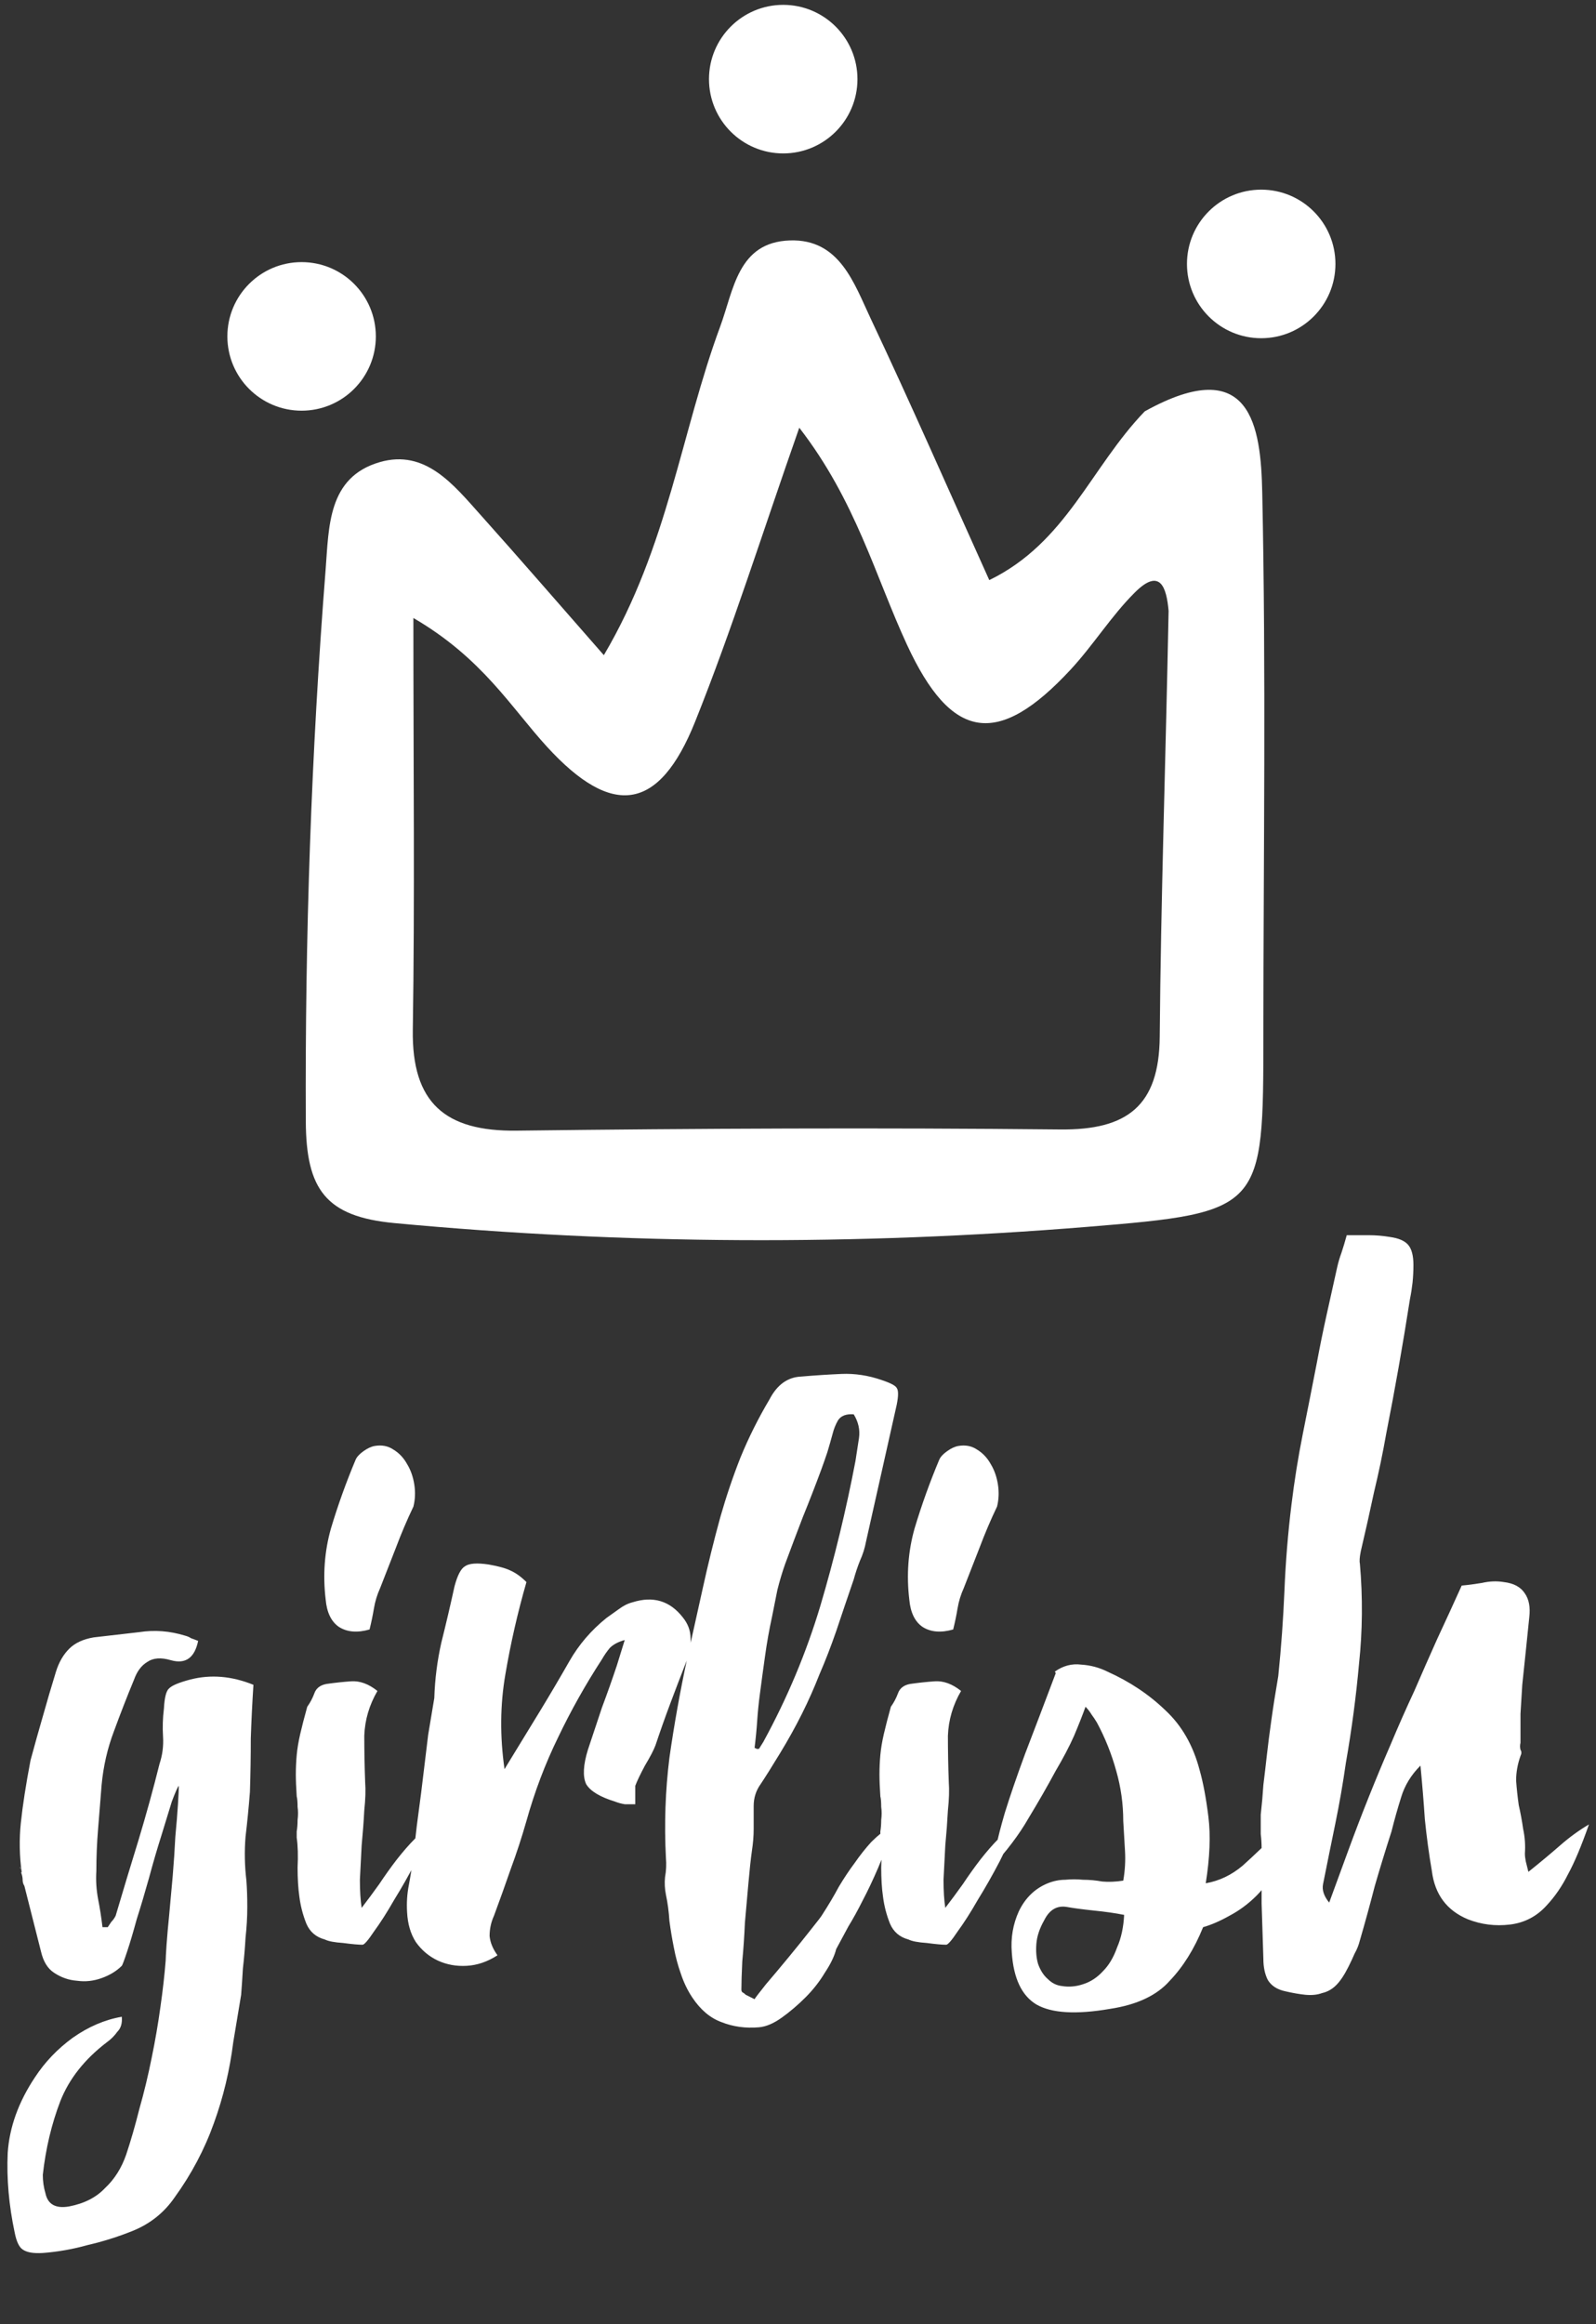
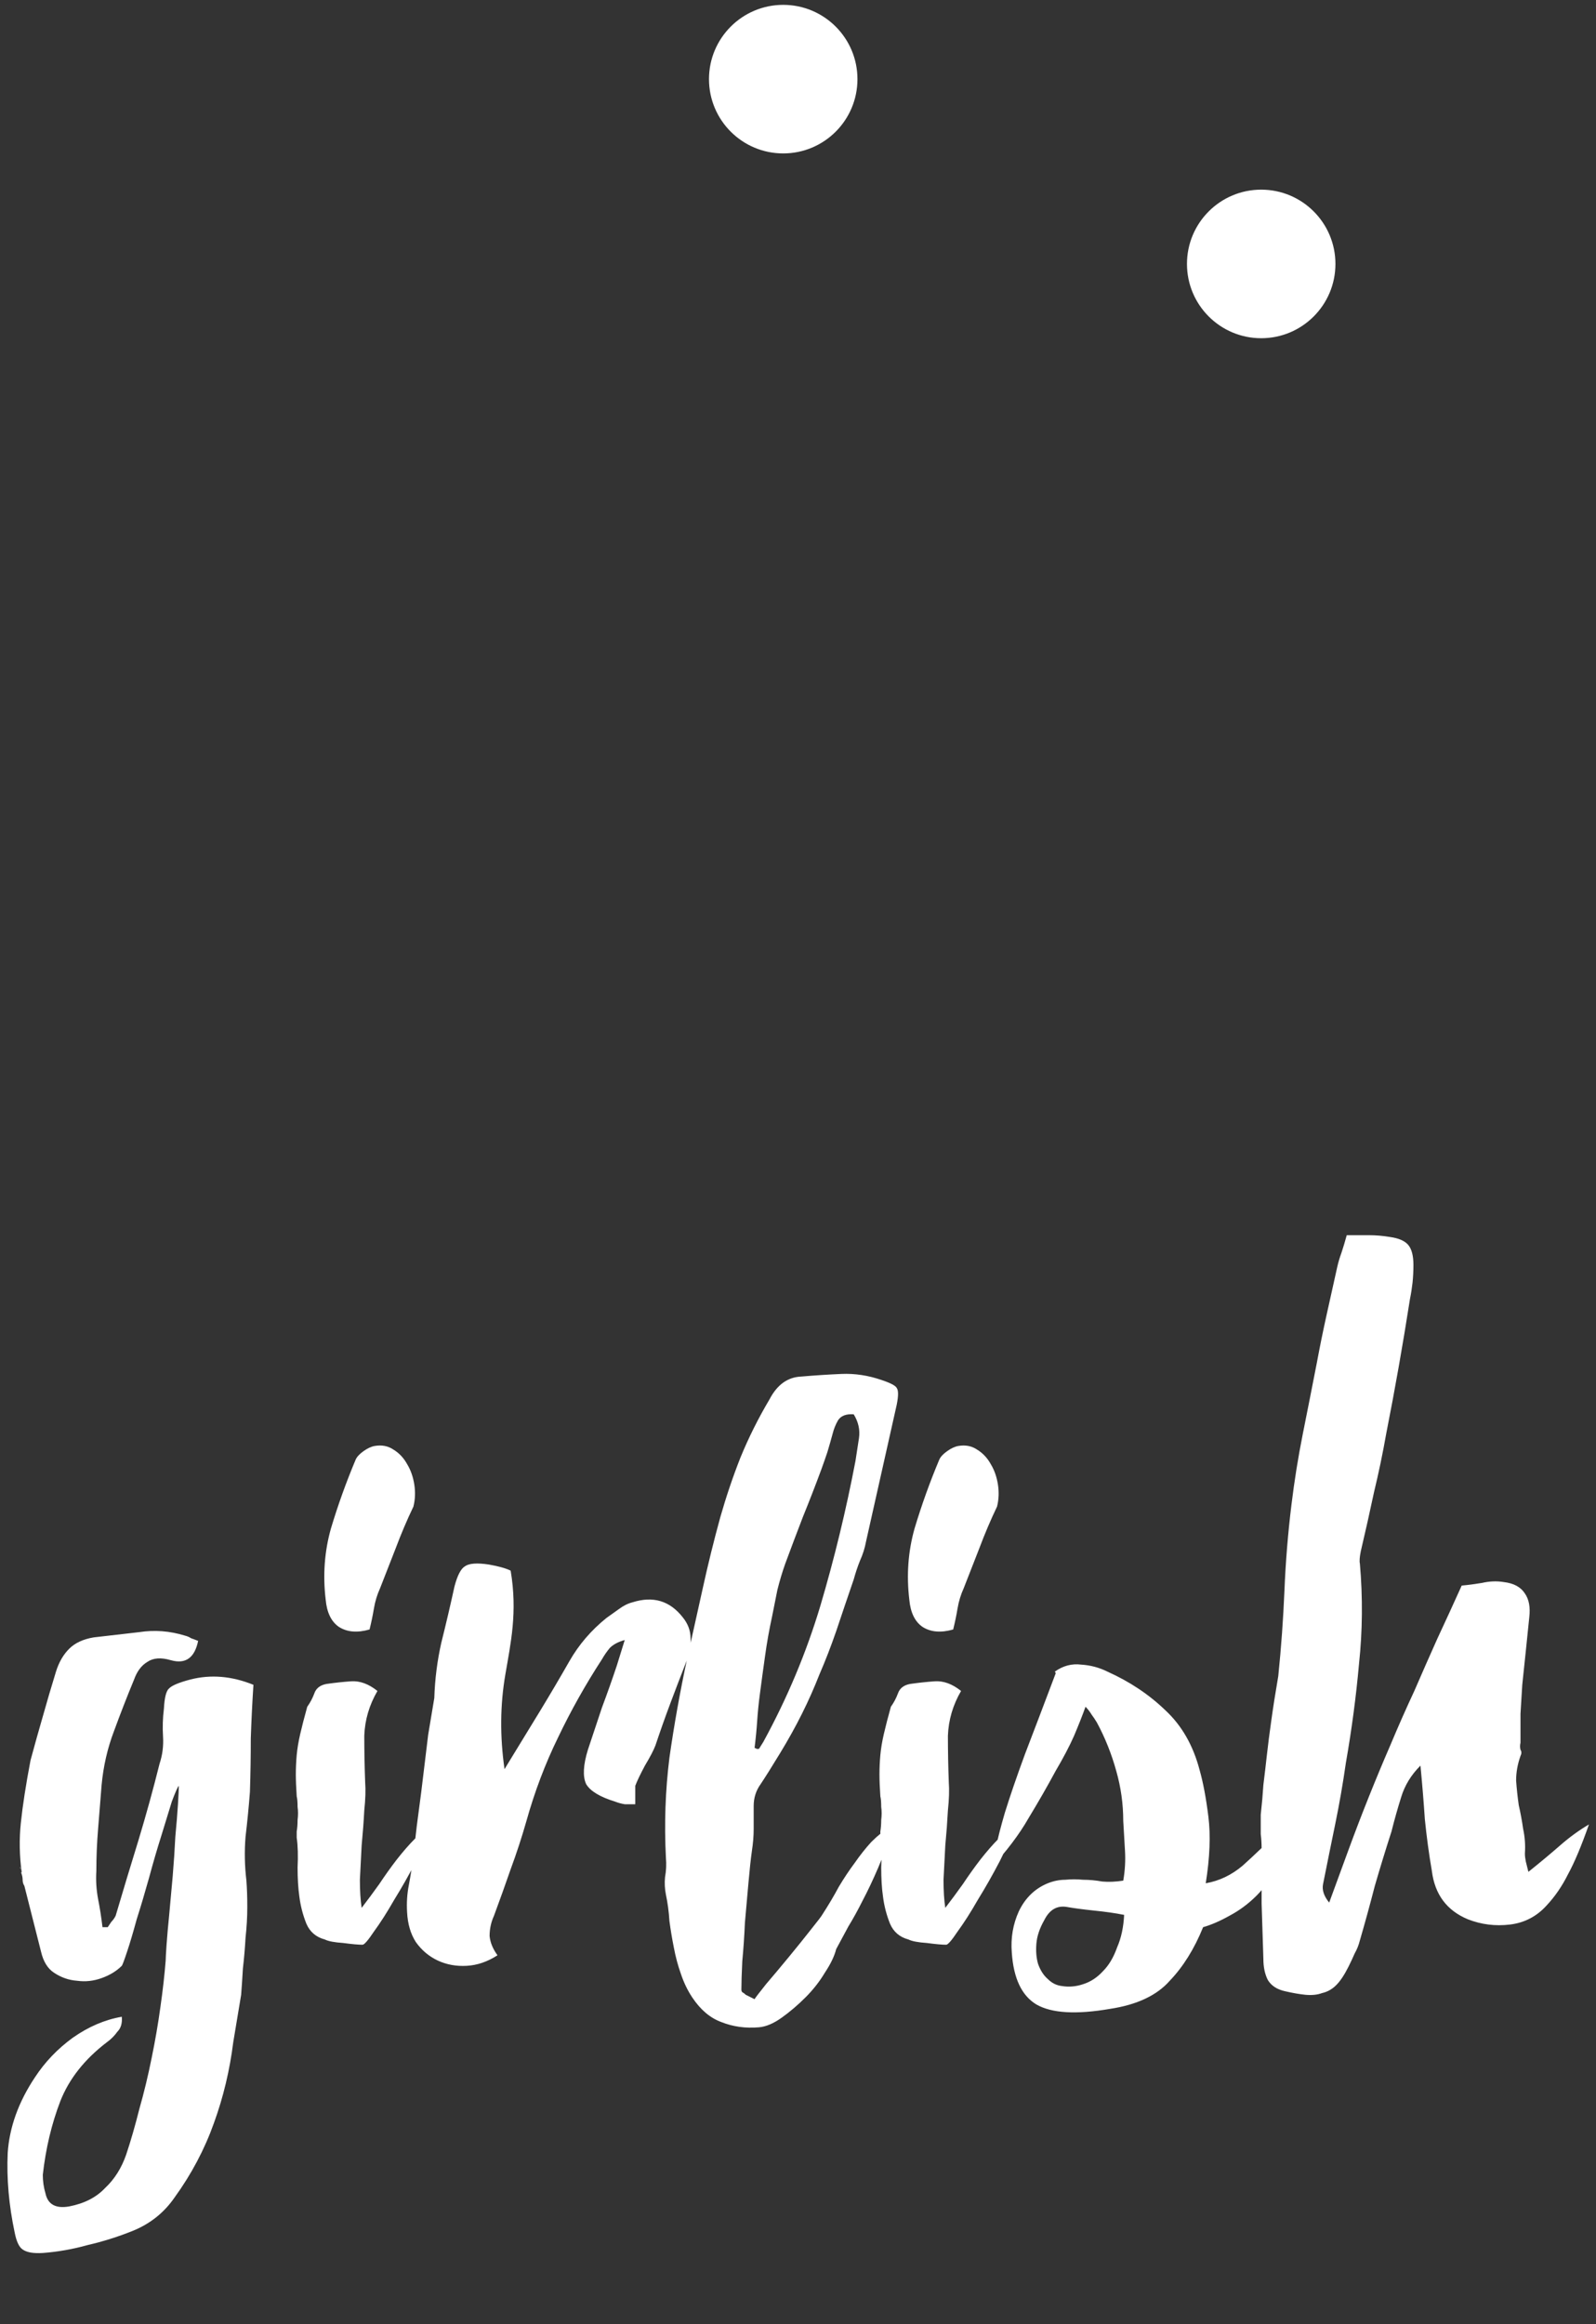
<svg xmlns="http://www.w3.org/2000/svg" width="123" height="179" viewBox="0 0 123 179" fill="none">
  <rect x="0" y="0" width="123" height="179" fill="#333333" stroke="none" />
-   <path d="M19.531 129.761C19.441 131.158 19.373 132.534 19.328 133.886C19.328 135.239 19.306 136.614 19.261 138.012C19.171 139.184 19.058 140.334 18.923 141.461C18.832 142.589 18.855 143.716 18.99 144.843C19.035 145.429 19.058 146.106 19.058 146.872C19.058 147.639 19.013 148.428 18.923 149.239C18.878 150.051 18.81 150.84 18.72 151.606C18.675 152.373 18.63 153.049 18.584 153.635L17.976 157.288C17.705 159.452 17.209 161.526 16.488 163.51C15.766 165.539 14.752 167.455 13.444 169.259C12.633 170.431 11.551 171.288 10.198 171.829C9.071 172.28 7.921 172.641 6.749 172.911C5.621 173.227 4.472 173.43 3.299 173.52C2.578 173.565 2.059 173.475 1.744 173.249C1.473 173.069 1.27 172.641 1.135 171.964C0.684 169.845 0.504 167.793 0.594 165.809C0.729 163.826 1.428 161.887 2.691 159.993C3.457 158.821 4.426 157.806 5.599 156.949C6.816 156.093 8.079 155.552 9.386 155.326C9.431 155.822 9.319 156.205 9.048 156.476C8.823 156.792 8.552 157.062 8.237 157.288C6.523 158.595 5.328 160.106 4.652 161.819C3.976 163.578 3.525 165.471 3.299 167.5C3.299 167.996 3.367 168.47 3.502 168.921C3.683 169.777 4.291 170.116 5.328 169.935C6.501 169.71 7.425 169.236 8.101 168.515C8.823 167.839 9.364 166.982 9.724 165.945C10.085 164.863 10.423 163.69 10.739 162.428C11.1 161.165 11.415 159.858 11.686 158.505C11.956 157.197 12.182 155.89 12.362 154.582C12.543 153.32 12.678 152.125 12.768 150.998C12.768 150.862 12.79 150.457 12.836 149.78C12.881 149.149 12.948 148.383 13.039 147.481C13.129 146.534 13.219 145.542 13.309 144.505C13.399 143.423 13.467 142.408 13.512 141.461C13.602 140.514 13.67 139.68 13.715 138.959C13.76 138.237 13.783 137.764 13.783 137.539C13.692 137.629 13.512 138.035 13.241 138.756C13.016 139.477 12.745 140.357 12.43 141.394C12.114 142.386 11.799 143.468 11.483 144.64C11.167 145.767 10.852 146.827 10.536 147.819C10.265 148.811 10.018 149.645 9.792 150.321C9.567 150.998 9.431 151.358 9.386 151.403C8.98 151.809 8.462 152.125 7.831 152.35C7.199 152.576 6.568 152.643 5.937 152.553C5.306 152.508 4.72 152.305 4.178 151.945C3.683 151.629 3.344 151.088 3.164 150.321L1.879 145.249C1.789 145.114 1.744 144.956 1.744 144.775C1.744 144.595 1.699 144.392 1.608 144.167L1.676 144.234C1.496 142.927 1.473 141.642 1.608 140.379C1.744 139.072 1.992 137.471 2.352 135.577C2.668 134.405 2.984 133.278 3.299 132.195C3.615 131.068 3.953 129.918 4.314 128.746C4.539 128.025 4.877 127.439 5.328 126.988C5.779 126.537 6.41 126.244 7.222 126.108C8.394 125.973 9.567 125.838 10.739 125.703C11.911 125.522 13.084 125.612 14.256 125.973C14.436 126.018 14.594 126.086 14.729 126.176C14.865 126.221 15.045 126.289 15.27 126.379C15 127.687 14.301 128.183 13.174 127.867C12.407 127.641 11.799 127.687 11.348 128.002C10.897 128.273 10.559 128.724 10.333 129.355C9.792 130.662 9.274 131.993 8.778 133.345C8.282 134.653 7.966 136.028 7.831 137.471C7.741 138.598 7.65 139.725 7.56 140.853C7.47 141.935 7.425 143.017 7.425 144.099C7.38 144.82 7.425 145.542 7.56 146.263C7.695 146.94 7.808 147.661 7.898 148.428H8.304C8.394 148.292 8.485 148.157 8.575 148.022C8.71 147.887 8.823 147.729 8.913 147.548C9.499 145.564 10.085 143.626 10.671 141.732C11.258 139.793 11.799 137.832 12.294 135.848C12.52 135.171 12.61 134.473 12.565 133.751C12.52 133.03 12.543 132.308 12.633 131.587C12.678 130.73 12.813 130.212 13.039 130.031C13.264 129.806 13.805 129.58 14.662 129.355C16.24 128.949 17.863 129.084 19.531 129.761ZM1.608 143.964C1.563 143.919 1.541 143.851 1.541 143.761L1.608 143.964ZM27.871 146.94C28.322 146.354 28.773 145.745 29.224 145.114C29.675 144.437 30.126 143.806 30.577 143.22C31.073 142.589 31.546 142.047 31.997 141.597C32.493 141.146 32.944 140.808 33.35 140.582C33.034 141.349 32.606 142.273 32.065 143.355C31.524 144.392 30.96 145.384 30.374 146.331C29.833 147.278 29.314 148.089 28.818 148.766C28.367 149.442 28.074 149.78 27.939 149.78C27.623 149.78 27.128 149.735 26.451 149.645C25.775 149.6 25.301 149.51 25.031 149.374C24.355 149.194 23.881 148.788 23.61 148.157C23.34 147.481 23.16 146.782 23.069 146.06C22.979 145.429 22.934 144.685 22.934 143.829C22.979 142.927 22.957 142.16 22.866 141.529C22.866 141.484 22.866 141.326 22.866 141.056C22.912 140.785 22.934 140.492 22.934 140.176C22.979 139.816 22.979 139.477 22.934 139.162C22.934 138.801 22.912 138.531 22.866 138.35C22.822 137.674 22.799 137.11 22.799 136.659C22.799 136.163 22.822 135.667 22.866 135.171C22.912 134.675 23.002 134.134 23.137 133.548C23.272 132.962 23.453 132.263 23.678 131.452C23.904 131.136 24.084 130.798 24.219 130.437C24.355 130.031 24.67 129.783 25.166 129.693C25.797 129.603 26.429 129.535 27.06 129.49C27.736 129.445 28.413 129.693 29.089 130.234C28.458 131.316 28.119 132.466 28.074 133.683C28.074 134.856 28.097 136.051 28.142 137.268C28.187 137.854 28.165 138.576 28.074 139.432C28.029 140.289 27.962 141.191 27.871 142.138C27.826 143.039 27.781 143.919 27.736 144.775C27.736 145.632 27.781 146.354 27.871 146.94ZM28.48 125.5C27.533 125.77 26.744 125.703 26.113 125.297C25.527 124.891 25.189 124.192 25.099 123.2C24.873 121.306 25.008 119.48 25.504 117.722C26.045 115.918 26.677 114.16 27.398 112.446C27.488 112.221 27.691 111.996 28.007 111.77C28.322 111.545 28.615 111.409 28.886 111.364C29.427 111.274 29.901 111.364 30.306 111.635C30.757 111.905 31.118 112.289 31.388 112.785C31.659 113.235 31.839 113.754 31.93 114.34C32.02 114.926 31.997 115.49 31.862 116.031C31.366 117.068 30.915 118.128 30.509 119.21C30.103 120.247 29.698 121.284 29.292 122.321C29.066 122.817 28.909 123.335 28.818 123.877C28.728 124.418 28.615 124.959 28.48 125.5ZM48.756 123.403C50.334 122.907 51.619 123.29 52.611 124.553C53.017 125.049 53.22 125.59 53.22 126.176C53.265 126.762 53.152 127.371 52.882 128.002C52.476 129.039 52.07 130.099 51.664 131.181C51.258 132.263 50.875 133.345 50.514 134.427C50.379 134.788 50.109 135.307 49.703 135.983C49.342 136.659 49.094 137.178 48.959 137.539V138.959C48.688 138.959 48.418 138.959 48.147 138.959C47.877 138.914 47.629 138.846 47.403 138.756C46.231 138.395 45.487 137.944 45.171 137.403C44.901 136.817 44.946 135.938 45.307 134.766C45.667 133.683 46.028 132.601 46.389 131.519C46.795 130.437 47.178 129.355 47.539 128.273L48.147 126.311C47.651 126.447 47.268 126.65 46.998 126.92C46.772 127.191 46.569 127.484 46.389 127.799C45.126 129.738 43.999 131.745 43.007 133.819C42.015 135.848 41.204 137.989 40.572 140.244C40.212 141.506 39.806 142.746 39.355 143.964C38.949 145.136 38.521 146.331 38.07 147.548C37.844 148.044 37.732 148.563 37.732 149.104C37.777 149.6 37.98 150.096 38.34 150.592C37.574 151.088 36.785 151.358 35.973 151.403C35.162 151.449 34.418 151.313 33.741 150.998C33.065 150.682 32.501 150.209 32.05 149.577C31.645 148.946 31.419 148.18 31.374 147.278C31.329 146.556 31.374 145.858 31.509 145.181C31.645 144.46 31.757 143.738 31.848 143.017L32.118 140.65C32.253 139.658 32.366 138.801 32.456 138.08C32.547 137.313 32.637 136.569 32.727 135.848C32.817 135.126 32.907 134.382 32.997 133.616C33.133 132.804 33.29 131.857 33.471 130.775C33.516 129.332 33.696 127.912 34.012 126.514C34.373 125.071 34.711 123.629 35.026 122.186C35.252 121.329 35.522 120.81 35.838 120.63C36.154 120.405 36.762 120.36 37.664 120.495C38.431 120.63 38.994 120.788 39.355 120.968C39.761 121.149 40.166 121.442 40.572 121.848C39.896 124.192 39.355 126.559 38.949 128.949C38.543 131.294 38.521 133.729 38.882 136.254L41.654 131.722C42.421 130.46 43.165 129.197 43.886 127.935C44.608 126.672 45.555 125.567 46.727 124.621C47.043 124.395 47.358 124.17 47.674 123.944C48.035 123.674 48.395 123.493 48.756 123.403ZM67.959 106.292C68.635 106.517 69.018 106.72 69.109 106.9C69.244 107.081 69.244 107.509 69.109 108.185L66.741 118.736C66.651 119.232 66.493 119.728 66.268 120.224C66.088 120.675 65.93 121.149 65.794 121.645C65.299 123.087 64.848 124.418 64.442 125.635C64.036 126.807 63.608 127.912 63.157 128.949C62.751 129.986 62.3 131.001 61.804 131.993C61.308 132.985 60.745 133.999 60.113 135.036C59.482 136.073 58.986 136.862 58.625 137.403C58.265 137.899 58.084 138.463 58.084 139.094C58.084 139.68 58.084 140.266 58.084 140.853C58.084 141.394 58.039 141.957 57.949 142.543C57.859 143.175 57.769 144.009 57.678 145.046C57.588 146.038 57.498 147.052 57.408 148.089C57.363 149.126 57.295 150.118 57.205 151.065C57.16 152.012 57.137 152.734 57.137 153.23C57.137 153.32 57.16 153.387 57.205 153.433C57.295 153.478 57.385 153.545 57.475 153.635L58.152 153.974C58.197 153.883 58.49 153.5 59.031 152.824C59.572 152.193 60.158 151.494 60.79 150.727C61.421 149.961 61.984 149.262 62.48 148.631C63.022 147.954 63.315 147.571 63.36 147.481C63.856 146.714 64.284 145.993 64.645 145.316C65.05 144.64 65.456 144.031 65.862 143.49C66.268 142.904 66.696 142.363 67.147 141.867C67.643 141.371 68.229 140.898 68.906 140.447C68.5 141.754 68.094 142.882 67.688 143.829C67.282 144.775 66.877 145.632 66.471 146.399C66.11 147.12 65.749 147.774 65.389 148.36C65.073 148.946 64.757 149.532 64.442 150.118C64.306 150.66 64.013 151.268 63.562 151.945C63.157 152.621 62.661 153.252 62.075 153.838C61.488 154.424 60.88 154.943 60.248 155.394C59.617 155.845 59.031 156.093 58.49 156.138C57.453 156.228 56.483 156.093 55.582 155.732C54.725 155.416 53.981 154.785 53.35 153.838C52.989 153.297 52.696 152.689 52.471 152.012C52.245 151.381 52.065 150.705 51.929 149.983C51.794 149.307 51.681 148.631 51.591 147.954C51.546 147.233 51.456 146.556 51.321 145.925C51.231 145.474 51.208 145.023 51.253 144.572C51.343 144.077 51.366 143.581 51.321 143.085C51.186 140.469 51.276 137.899 51.591 135.374C51.952 132.849 52.403 130.324 52.944 127.799C53.35 125.951 53.756 124.125 54.161 122.321C54.567 120.472 55.018 118.646 55.514 116.843C55.965 115.265 56.483 113.731 57.07 112.244C57.701 110.71 58.445 109.223 59.302 107.78C59.888 106.652 60.699 106.066 61.736 106.021C62.773 105.931 63.81 105.863 64.848 105.818C65.885 105.773 66.922 105.931 67.959 106.292ZM65.93 112.514C66.02 111.928 66.11 111.342 66.2 110.756C66.29 110.124 66.155 109.516 65.794 108.929C65.208 108.884 64.802 109.042 64.577 109.403C64.397 109.719 64.261 110.057 64.171 110.417C64.036 110.913 63.901 111.387 63.765 111.838C63.63 112.244 63.472 112.694 63.292 113.19C62.841 114.408 62.368 115.625 61.872 116.843C61.421 118.015 60.97 119.21 60.519 120.427C60.294 121.058 60.091 121.735 59.91 122.456C59.775 123.133 59.64 123.809 59.505 124.485C59.279 125.522 59.099 126.537 58.963 127.529C58.828 128.476 58.693 129.468 58.558 130.505C58.468 131.181 58.4 131.857 58.355 132.534C58.31 133.21 58.242 133.909 58.152 134.63C58.242 134.63 58.287 134.653 58.287 134.698C58.332 134.698 58.4 134.698 58.49 134.698L58.828 134.157C60.677 130.775 62.142 127.281 63.224 123.674C64.306 120.021 65.208 116.302 65.93 112.514ZM72.851 146.94C73.302 146.354 73.752 145.745 74.203 145.114C74.654 144.437 75.105 143.806 75.556 143.22C76.052 142.589 76.525 142.047 76.976 141.597C77.472 141.146 77.923 140.808 78.329 140.582C78.013 141.349 77.585 142.273 77.044 143.355C76.503 144.392 75.939 145.384 75.353 146.331C74.812 147.278 74.293 148.089 73.797 148.766C73.347 149.442 73.053 149.78 72.918 149.78C72.603 149.78 72.107 149.735 71.43 149.645C70.754 149.6 70.281 149.51 70.01 149.374C69.334 149.194 68.86 148.788 68.59 148.157C68.319 147.481 68.139 146.782 68.049 146.06C67.958 145.429 67.913 144.685 67.913 143.829C67.958 142.927 67.936 142.16 67.846 141.529C67.846 141.484 67.846 141.326 67.846 141.056C67.891 140.785 67.913 140.492 67.913 140.176C67.958 139.816 67.958 139.477 67.913 139.162C67.913 138.801 67.891 138.531 67.846 138.35C67.801 137.674 67.778 137.11 67.778 136.659C67.778 136.163 67.801 135.667 67.846 135.171C67.891 134.675 67.981 134.134 68.116 133.548C68.251 132.962 68.432 132.263 68.657 131.452C68.883 131.136 69.063 130.798 69.198 130.437C69.334 130.031 69.649 129.783 70.145 129.693C70.776 129.603 71.408 129.535 72.039 129.49C72.715 129.445 73.392 129.693 74.068 130.234C73.437 131.316 73.099 132.466 73.053 133.683C73.053 134.856 73.076 136.051 73.121 137.268C73.166 137.854 73.144 138.576 73.053 139.432C73.008 140.289 72.941 141.191 72.851 142.138C72.805 143.039 72.76 143.919 72.715 144.775C72.715 145.632 72.76 146.354 72.851 146.94ZM73.459 125.5C72.512 125.77 71.723 125.703 71.092 125.297C70.506 124.891 70.168 124.192 70.078 123.2C69.852 121.306 69.987 119.48 70.483 117.722C71.025 115.918 71.656 114.16 72.377 112.446C72.467 112.221 72.67 111.996 72.986 111.77C73.302 111.545 73.594 111.409 73.865 111.364C74.406 111.274 74.88 111.364 75.285 111.635C75.736 111.905 76.097 112.289 76.368 112.785C76.638 113.235 76.818 113.754 76.909 114.34C76.999 114.926 76.976 115.49 76.841 116.031C76.345 117.068 75.894 118.128 75.488 119.21C75.082 120.247 74.677 121.284 74.271 122.321C74.045 122.817 73.888 123.335 73.797 123.877C73.707 124.418 73.594 124.959 73.459 125.5ZM92.924 145.046C93.961 144.866 94.907 144.415 95.764 143.693C96.621 142.927 97.703 141.89 99.011 140.582C99.011 141.754 98.808 142.791 98.402 143.693C97.996 144.595 97.478 145.362 96.846 145.993C96.215 146.624 95.516 147.143 94.75 147.548C94.028 147.954 93.352 148.247 92.721 148.428C92.044 150.096 91.188 151.471 90.151 152.553C89.159 153.681 87.626 154.402 85.552 154.718C82.936 155.168 81.043 155.056 79.87 154.379C78.743 153.703 78.112 152.373 77.977 150.389C77.886 149.262 78.067 148.202 78.517 147.21C79.013 146.173 79.757 145.452 80.749 145.046C81.2 144.866 81.651 144.775 82.102 144.775C82.553 144.73 83.004 144.73 83.455 144.775C83.951 144.775 84.447 144.82 84.943 144.911C85.439 144.956 85.98 144.933 86.566 144.843C86.701 144.077 86.746 143.31 86.701 142.543C86.656 141.777 86.611 141.01 86.566 140.244C86.566 138.936 86.386 137.651 86.025 136.389C85.664 135.081 85.168 133.841 84.537 132.669C84.402 132.443 84.266 132.241 84.131 132.06C83.996 131.835 83.838 131.632 83.658 131.452C83.432 132.083 83.139 132.827 82.778 133.683C82.418 134.495 81.944 135.397 81.358 136.389C80.727 137.561 80.028 138.779 79.261 140.041C78.54 141.304 77.548 142.611 76.286 143.964C76.511 143.513 76.669 142.949 76.759 142.273C76.894 141.597 77.12 140.717 77.435 139.635C77.841 138.328 78.36 136.817 78.991 135.104C79.667 133.345 80.456 131.271 81.358 128.881C81.358 128.836 81.336 128.791 81.29 128.746C81.922 128.295 82.598 128.115 83.32 128.205C84.041 128.25 84.717 128.431 85.349 128.746C87.062 129.513 88.55 130.505 89.812 131.722C91.075 132.894 91.954 134.427 92.45 136.321C92.721 137.268 92.946 138.463 93.126 139.906C93.307 141.349 93.239 143.062 92.924 145.046ZM81.832 152.959C82.373 153.049 82.914 153.004 83.455 152.824C84.041 152.643 84.559 152.305 85.01 151.809C85.461 151.358 85.822 150.75 86.093 149.983C86.408 149.262 86.588 148.428 86.634 147.481C85.957 147.345 85.168 147.233 84.266 147.143C83.41 147.052 82.733 146.962 82.237 146.872C81.471 146.737 80.885 147.075 80.479 147.887C80.118 148.518 79.915 149.126 79.87 149.713C79.825 150.299 79.87 150.817 80.005 151.268C80.186 151.764 80.434 152.147 80.749 152.418C81.065 152.734 81.426 152.914 81.832 152.959ZM117.52 142.746C117.52 142.927 117.542 143.13 117.587 143.355C117.632 143.535 117.7 143.806 117.79 144.167C118.692 143.445 119.503 142.769 120.225 142.138C120.946 141.506 121.69 140.965 122.457 140.514C121.871 142.183 121.33 143.468 120.834 144.37C120.383 145.271 119.842 146.06 119.21 146.737C118.444 147.593 117.497 148.089 116.37 148.225C115.243 148.36 114.16 148.225 113.123 147.819C111.5 147.143 110.576 145.903 110.35 144.099C110.125 142.791 109.945 141.461 109.809 140.109C109.719 138.756 109.606 137.381 109.471 135.983C108.75 136.704 108.254 137.516 107.983 138.418C107.713 139.275 107.465 140.154 107.239 141.056C106.788 142.453 106.36 143.851 105.954 145.249C105.593 146.647 105.21 148.044 104.804 149.442C104.714 149.803 104.579 150.141 104.399 150.457C104.263 150.772 104.105 151.11 103.925 151.471C103.61 152.102 103.294 152.576 102.978 152.891C102.663 153.207 102.302 153.41 101.896 153.5C101.535 153.635 101.107 153.681 100.611 153.635C100.16 153.59 99.642 153.5 99.055 153.365C98.424 153.23 97.973 152.937 97.703 152.486C97.477 152.035 97.365 151.494 97.365 150.862C97.32 149.42 97.275 147.999 97.229 146.601C97.229 145.204 97.229 143.783 97.229 142.341C97.229 141.98 97.207 141.619 97.162 141.258C97.162 140.853 97.162 140.357 97.162 139.77C97.252 138.959 97.32 138.192 97.365 137.471C97.455 136.75 97.545 135.983 97.635 135.171C97.725 134.36 97.838 133.481 97.973 132.534C98.109 131.542 98.289 130.392 98.514 129.084C98.74 126.875 98.898 124.688 98.988 122.524C99.078 120.314 99.258 118.105 99.529 115.896C99.754 114.047 100.047 112.221 100.408 110.417C100.769 108.614 101.13 106.788 101.49 104.939C101.716 103.722 101.964 102.504 102.234 101.287C102.505 100.069 102.775 98.852 103.046 97.635C103.136 97.229 103.249 96.846 103.384 96.485C103.519 96.079 103.655 95.628 103.79 95.132C104.376 95.132 104.94 95.132 105.481 95.132C106.022 95.132 106.563 95.177 107.104 95.267C107.78 95.358 108.254 95.561 108.524 95.876C108.795 96.192 108.93 96.71 108.93 97.432C108.93 97.883 108.907 98.334 108.862 98.784C108.817 99.19 108.75 99.618 108.659 100.069C108.118 103.541 107.51 106.991 106.833 110.417C106.563 111.95 106.247 113.461 105.887 114.949C105.571 116.437 105.233 117.947 104.872 119.48C104.782 119.931 104.759 120.247 104.804 120.427C105.03 123.042 105.007 125.612 104.737 128.137C104.511 130.662 104.173 133.21 103.722 135.78C103.497 137.358 103.226 138.914 102.911 140.447C102.595 141.98 102.279 143.535 101.964 145.114C101.874 145.564 102.031 146.038 102.437 146.534C102.933 145.181 103.429 143.829 103.925 142.476C104.421 141.123 104.94 139.77 105.481 138.418C106.022 137.065 106.585 135.712 107.172 134.36C107.758 132.962 108.366 131.587 108.998 130.234C109.584 128.881 110.17 127.551 110.756 126.244C111.387 124.891 112.019 123.516 112.65 122.118C113.146 122.073 113.664 122.005 114.205 121.915C114.792 121.78 115.355 121.757 115.896 121.848C116.663 121.938 117.204 122.231 117.52 122.727C117.835 123.178 117.948 123.786 117.858 124.553C117.768 125.455 117.677 126.334 117.587 127.191C117.497 128.002 117.407 128.859 117.317 129.761C117.272 130.527 117.226 131.271 117.181 131.993C117.181 132.714 117.181 133.458 117.181 134.225C117.136 134.405 117.136 134.585 117.181 134.766C117.272 134.901 117.272 135.059 117.181 135.239C116.956 135.87 116.843 136.502 116.843 137.133C116.888 137.764 116.956 138.395 117.046 139.027C117.181 139.613 117.294 140.221 117.384 140.853C117.52 141.484 117.565 142.115 117.52 142.746Z" fill="white" />
-   <path d="M88.222 31.682C96.449 27.119 97.171 32.891 97.278 37.934C97.574 51.84 97.372 65.757 97.365 79.67C97.358 93.155 97.376 93.384 83.806 94.489C66.013 95.938 48.208 95.868 30.398 94.2C25.098 93.703 23.592 91.6 23.568 86.355C23.503 72.174 23.98 58.035 25.092 43.908C25.353 40.587 25.245 36.758 29.266 35.593C32.777 34.575 34.95 37.329 37.024 39.643C40.078 43.051 43.071 46.513 46.537 50.46C51.48 42.099 52.5 33.27 55.499 25.162C56.548 22.328 56.855 18.655 60.87 18.518C64.712 18.386 65.818 21.82 67.109 24.552C70.178 31.046 73.058 37.629 76.242 44.679C82.194 41.783 84.032 36.032 88.222 31.682ZM90.061 47.05C89.903 45.267 89.425 43.675 87.462 45.629C85.646 47.435 84.269 49.672 82.523 51.557C76.904 57.622 73.323 57.057 69.894 49.646C67.444 44.35 65.952 38.564 61.598 32.943C58.727 41.121 56.424 48.467 53.568 55.591C50.789 62.52 47.182 62.992 42.178 57.538C39.368 54.475 37.197 50.707 31.858 47.596C31.858 59.306 31.97 69.312 31.814 79.313C31.727 84.942 34.309 87.149 39.812 87.081C53.778 86.909 67.747 86.845 81.712 86.989C86.875 87.042 89.335 85.168 89.378 79.841C89.463 69.276 89.834 58.713 90.061 47.05Z" fill="white" />
-   <circle cx="23.244" cy="25.909" r="5.721" fill="white" />
+   <path d="M19.531 129.761C19.441 131.158 19.373 132.534 19.328 133.886C19.328 135.239 19.306 136.614 19.261 138.012C19.171 139.184 19.058 140.334 18.923 141.461C18.832 142.589 18.855 143.716 18.99 144.843C19.035 145.429 19.058 146.106 19.058 146.872C19.058 147.639 19.013 148.428 18.923 149.239C18.878 150.051 18.81 150.84 18.72 151.606C18.675 152.373 18.63 153.049 18.584 153.635L17.976 157.288C17.705 159.452 17.209 161.526 16.488 163.51C15.766 165.539 14.752 167.455 13.444 169.259C12.633 170.431 11.551 171.288 10.198 171.829C9.071 172.28 7.921 172.641 6.749 172.911C5.621 173.227 4.472 173.43 3.299 173.52C2.578 173.565 2.059 173.475 1.744 173.249C1.473 173.069 1.27 172.641 1.135 171.964C0.684 169.845 0.504 167.793 0.594 165.809C0.729 163.826 1.428 161.887 2.691 159.993C3.457 158.821 4.426 157.806 5.599 156.949C6.816 156.093 8.079 155.552 9.386 155.326C9.431 155.822 9.319 156.205 9.048 156.476C8.823 156.792 8.552 157.062 8.237 157.288C6.523 158.595 5.328 160.106 4.652 161.819C3.976 163.578 3.525 165.471 3.299 167.5C3.299 167.996 3.367 168.47 3.502 168.921C3.683 169.777 4.291 170.116 5.328 169.935C6.501 169.71 7.425 169.236 8.101 168.515C8.823 167.839 9.364 166.982 9.724 165.945C10.085 164.863 10.423 163.69 10.739 162.428C11.1 161.165 11.415 159.858 11.686 158.505C11.956 157.197 12.182 155.89 12.362 154.582C12.543 153.32 12.678 152.125 12.768 150.998C12.768 150.862 12.79 150.457 12.836 149.78C12.881 149.149 12.948 148.383 13.039 147.481C13.129 146.534 13.219 145.542 13.309 144.505C13.399 143.423 13.467 142.408 13.512 141.461C13.602 140.514 13.67 139.68 13.715 138.959C13.76 138.237 13.783 137.764 13.783 137.539C13.692 137.629 13.512 138.035 13.241 138.756C13.016 139.477 12.745 140.357 12.43 141.394C12.114 142.386 11.799 143.468 11.483 144.64C11.167 145.767 10.852 146.827 10.536 147.819C10.265 148.811 10.018 149.645 9.792 150.321C9.567 150.998 9.431 151.358 9.386 151.403C8.98 151.809 8.462 152.125 7.831 152.35C7.199 152.576 6.568 152.643 5.937 152.553C5.306 152.508 4.72 152.305 4.178 151.945C3.683 151.629 3.344 151.088 3.164 150.321L1.879 145.249C1.789 145.114 1.744 144.956 1.744 144.775C1.744 144.595 1.699 144.392 1.608 144.167L1.676 144.234C1.496 142.927 1.473 141.642 1.608 140.379C1.744 139.072 1.992 137.471 2.352 135.577C2.668 134.405 2.984 133.278 3.299 132.195C3.615 131.068 3.953 129.918 4.314 128.746C4.539 128.025 4.877 127.439 5.328 126.988C5.779 126.537 6.41 126.244 7.222 126.108C8.394 125.973 9.567 125.838 10.739 125.703C11.911 125.522 13.084 125.612 14.256 125.973C14.436 126.018 14.594 126.086 14.729 126.176C14.865 126.221 15.045 126.289 15.27 126.379C15 127.687 14.301 128.183 13.174 127.867C12.407 127.641 11.799 127.687 11.348 128.002C10.897 128.273 10.559 128.724 10.333 129.355C9.792 130.662 9.274 131.993 8.778 133.345C8.282 134.653 7.966 136.028 7.831 137.471C7.741 138.598 7.65 139.725 7.56 140.853C7.47 141.935 7.425 143.017 7.425 144.099C7.38 144.82 7.425 145.542 7.56 146.263C7.695 146.94 7.808 147.661 7.898 148.428H8.304C8.394 148.292 8.485 148.157 8.575 148.022C8.71 147.887 8.823 147.729 8.913 147.548C9.499 145.564 10.085 143.626 10.671 141.732C11.258 139.793 11.799 137.832 12.294 135.848C12.52 135.171 12.61 134.473 12.565 133.751C12.52 133.03 12.543 132.308 12.633 131.587C12.678 130.73 12.813 130.212 13.039 130.031C13.264 129.806 13.805 129.58 14.662 129.355C16.24 128.949 17.863 129.084 19.531 129.761ZM1.608 143.964C1.563 143.919 1.541 143.851 1.541 143.761L1.608 143.964ZM27.871 146.94C28.322 146.354 28.773 145.745 29.224 145.114C29.675 144.437 30.126 143.806 30.577 143.22C31.073 142.589 31.546 142.047 31.997 141.597C32.493 141.146 32.944 140.808 33.35 140.582C33.034 141.349 32.606 142.273 32.065 143.355C31.524 144.392 30.96 145.384 30.374 146.331C29.833 147.278 29.314 148.089 28.818 148.766C28.367 149.442 28.074 149.78 27.939 149.78C27.623 149.78 27.128 149.735 26.451 149.645C25.775 149.6 25.301 149.51 25.031 149.374C24.355 149.194 23.881 148.788 23.61 148.157C23.34 147.481 23.16 146.782 23.069 146.06C22.979 145.429 22.934 144.685 22.934 143.829C22.979 142.927 22.957 142.16 22.866 141.529C22.866 141.484 22.866 141.326 22.866 141.056C22.912 140.785 22.934 140.492 22.934 140.176C22.979 139.816 22.979 139.477 22.934 139.162C22.934 138.801 22.912 138.531 22.866 138.35C22.822 137.674 22.799 137.11 22.799 136.659C22.799 136.163 22.822 135.667 22.866 135.171C22.912 134.675 23.002 134.134 23.137 133.548C23.272 132.962 23.453 132.263 23.678 131.452C23.904 131.136 24.084 130.798 24.219 130.437C24.355 130.031 24.67 129.783 25.166 129.693C25.797 129.603 26.429 129.535 27.06 129.49C27.736 129.445 28.413 129.693 29.089 130.234C28.458 131.316 28.119 132.466 28.074 133.683C28.074 134.856 28.097 136.051 28.142 137.268C28.187 137.854 28.165 138.576 28.074 139.432C28.029 140.289 27.962 141.191 27.871 142.138C27.826 143.039 27.781 143.919 27.736 144.775C27.736 145.632 27.781 146.354 27.871 146.94ZM28.48 125.5C27.533 125.77 26.744 125.703 26.113 125.297C25.527 124.891 25.189 124.192 25.099 123.2C24.873 121.306 25.008 119.48 25.504 117.722C26.045 115.918 26.677 114.16 27.398 112.446C27.488 112.221 27.691 111.996 28.007 111.77C28.322 111.545 28.615 111.409 28.886 111.364C29.427 111.274 29.901 111.364 30.306 111.635C30.757 111.905 31.118 112.289 31.388 112.785C31.659 113.235 31.839 113.754 31.93 114.34C32.02 114.926 31.997 115.49 31.862 116.031C31.366 117.068 30.915 118.128 30.509 119.21C30.103 120.247 29.698 121.284 29.292 122.321C29.066 122.817 28.909 123.335 28.818 123.877C28.728 124.418 28.615 124.959 28.48 125.5ZM48.756 123.403C50.334 122.907 51.619 123.29 52.611 124.553C53.017 125.049 53.22 125.59 53.22 126.176C53.265 126.762 53.152 127.371 52.882 128.002C52.476 129.039 52.07 130.099 51.664 131.181C51.258 132.263 50.875 133.345 50.514 134.427C50.379 134.788 50.109 135.307 49.703 135.983C49.342 136.659 49.094 137.178 48.959 137.539V138.959C48.688 138.959 48.418 138.959 48.147 138.959C47.877 138.914 47.629 138.846 47.403 138.756C46.231 138.395 45.487 137.944 45.171 137.403C44.901 136.817 44.946 135.938 45.307 134.766C45.667 133.683 46.028 132.601 46.389 131.519C46.795 130.437 47.178 129.355 47.539 128.273L48.147 126.311C47.651 126.447 47.268 126.65 46.998 126.92C46.772 127.191 46.569 127.484 46.389 127.799C45.126 129.738 43.999 131.745 43.007 133.819C42.015 135.848 41.204 137.989 40.572 140.244C40.212 141.506 39.806 142.746 39.355 143.964C38.949 145.136 38.521 146.331 38.07 147.548C37.844 148.044 37.732 148.563 37.732 149.104C37.777 149.6 37.98 150.096 38.34 150.592C37.574 151.088 36.785 151.358 35.973 151.403C35.162 151.449 34.418 151.313 33.741 150.998C33.065 150.682 32.501 150.209 32.05 149.577C31.645 148.946 31.419 148.18 31.374 147.278C31.329 146.556 31.374 145.858 31.509 145.181C31.645 144.46 31.757 143.738 31.848 143.017L32.118 140.65C32.253 139.658 32.366 138.801 32.456 138.08C32.547 137.313 32.637 136.569 32.727 135.848C32.817 135.126 32.907 134.382 32.997 133.616C33.133 132.804 33.29 131.857 33.471 130.775C33.516 129.332 33.696 127.912 34.012 126.514C34.373 125.071 34.711 123.629 35.026 122.186C35.252 121.329 35.522 120.81 35.838 120.63C36.154 120.405 36.762 120.36 37.664 120.495C38.431 120.63 38.994 120.788 39.355 120.968C39.896 124.192 39.355 126.559 38.949 128.949C38.543 131.294 38.521 133.729 38.882 136.254L41.654 131.722C42.421 130.46 43.165 129.197 43.886 127.935C44.608 126.672 45.555 125.567 46.727 124.621C47.043 124.395 47.358 124.17 47.674 123.944C48.035 123.674 48.395 123.493 48.756 123.403ZM67.959 106.292C68.635 106.517 69.018 106.72 69.109 106.9C69.244 107.081 69.244 107.509 69.109 108.185L66.741 118.736C66.651 119.232 66.493 119.728 66.268 120.224C66.088 120.675 65.93 121.149 65.794 121.645C65.299 123.087 64.848 124.418 64.442 125.635C64.036 126.807 63.608 127.912 63.157 128.949C62.751 129.986 62.3 131.001 61.804 131.993C61.308 132.985 60.745 133.999 60.113 135.036C59.482 136.073 58.986 136.862 58.625 137.403C58.265 137.899 58.084 138.463 58.084 139.094C58.084 139.68 58.084 140.266 58.084 140.853C58.084 141.394 58.039 141.957 57.949 142.543C57.859 143.175 57.769 144.009 57.678 145.046C57.588 146.038 57.498 147.052 57.408 148.089C57.363 149.126 57.295 150.118 57.205 151.065C57.16 152.012 57.137 152.734 57.137 153.23C57.137 153.32 57.16 153.387 57.205 153.433C57.295 153.478 57.385 153.545 57.475 153.635L58.152 153.974C58.197 153.883 58.49 153.5 59.031 152.824C59.572 152.193 60.158 151.494 60.79 150.727C61.421 149.961 61.984 149.262 62.48 148.631C63.022 147.954 63.315 147.571 63.36 147.481C63.856 146.714 64.284 145.993 64.645 145.316C65.05 144.64 65.456 144.031 65.862 143.49C66.268 142.904 66.696 142.363 67.147 141.867C67.643 141.371 68.229 140.898 68.906 140.447C68.5 141.754 68.094 142.882 67.688 143.829C67.282 144.775 66.877 145.632 66.471 146.399C66.11 147.12 65.749 147.774 65.389 148.36C65.073 148.946 64.757 149.532 64.442 150.118C64.306 150.66 64.013 151.268 63.562 151.945C63.157 152.621 62.661 153.252 62.075 153.838C61.488 154.424 60.88 154.943 60.248 155.394C59.617 155.845 59.031 156.093 58.49 156.138C57.453 156.228 56.483 156.093 55.582 155.732C54.725 155.416 53.981 154.785 53.35 153.838C52.989 153.297 52.696 152.689 52.471 152.012C52.245 151.381 52.065 150.705 51.929 149.983C51.794 149.307 51.681 148.631 51.591 147.954C51.546 147.233 51.456 146.556 51.321 145.925C51.231 145.474 51.208 145.023 51.253 144.572C51.343 144.077 51.366 143.581 51.321 143.085C51.186 140.469 51.276 137.899 51.591 135.374C51.952 132.849 52.403 130.324 52.944 127.799C53.35 125.951 53.756 124.125 54.161 122.321C54.567 120.472 55.018 118.646 55.514 116.843C55.965 115.265 56.483 113.731 57.07 112.244C57.701 110.71 58.445 109.223 59.302 107.78C59.888 106.652 60.699 106.066 61.736 106.021C62.773 105.931 63.81 105.863 64.848 105.818C65.885 105.773 66.922 105.931 67.959 106.292ZM65.93 112.514C66.02 111.928 66.11 111.342 66.2 110.756C66.29 110.124 66.155 109.516 65.794 108.929C65.208 108.884 64.802 109.042 64.577 109.403C64.397 109.719 64.261 110.057 64.171 110.417C64.036 110.913 63.901 111.387 63.765 111.838C63.63 112.244 63.472 112.694 63.292 113.19C62.841 114.408 62.368 115.625 61.872 116.843C61.421 118.015 60.97 119.21 60.519 120.427C60.294 121.058 60.091 121.735 59.91 122.456C59.775 123.133 59.64 123.809 59.505 124.485C59.279 125.522 59.099 126.537 58.963 127.529C58.828 128.476 58.693 129.468 58.558 130.505C58.468 131.181 58.4 131.857 58.355 132.534C58.31 133.21 58.242 133.909 58.152 134.63C58.242 134.63 58.287 134.653 58.287 134.698C58.332 134.698 58.4 134.698 58.49 134.698L58.828 134.157C60.677 130.775 62.142 127.281 63.224 123.674C64.306 120.021 65.208 116.302 65.93 112.514ZM72.851 146.94C73.302 146.354 73.752 145.745 74.203 145.114C74.654 144.437 75.105 143.806 75.556 143.22C76.052 142.589 76.525 142.047 76.976 141.597C77.472 141.146 77.923 140.808 78.329 140.582C78.013 141.349 77.585 142.273 77.044 143.355C76.503 144.392 75.939 145.384 75.353 146.331C74.812 147.278 74.293 148.089 73.797 148.766C73.347 149.442 73.053 149.78 72.918 149.78C72.603 149.78 72.107 149.735 71.43 149.645C70.754 149.6 70.281 149.51 70.01 149.374C69.334 149.194 68.86 148.788 68.59 148.157C68.319 147.481 68.139 146.782 68.049 146.06C67.958 145.429 67.913 144.685 67.913 143.829C67.958 142.927 67.936 142.16 67.846 141.529C67.846 141.484 67.846 141.326 67.846 141.056C67.891 140.785 67.913 140.492 67.913 140.176C67.958 139.816 67.958 139.477 67.913 139.162C67.913 138.801 67.891 138.531 67.846 138.35C67.801 137.674 67.778 137.11 67.778 136.659C67.778 136.163 67.801 135.667 67.846 135.171C67.891 134.675 67.981 134.134 68.116 133.548C68.251 132.962 68.432 132.263 68.657 131.452C68.883 131.136 69.063 130.798 69.198 130.437C69.334 130.031 69.649 129.783 70.145 129.693C70.776 129.603 71.408 129.535 72.039 129.49C72.715 129.445 73.392 129.693 74.068 130.234C73.437 131.316 73.099 132.466 73.053 133.683C73.053 134.856 73.076 136.051 73.121 137.268C73.166 137.854 73.144 138.576 73.053 139.432C73.008 140.289 72.941 141.191 72.851 142.138C72.805 143.039 72.76 143.919 72.715 144.775C72.715 145.632 72.76 146.354 72.851 146.94ZM73.459 125.5C72.512 125.77 71.723 125.703 71.092 125.297C70.506 124.891 70.168 124.192 70.078 123.2C69.852 121.306 69.987 119.48 70.483 117.722C71.025 115.918 71.656 114.16 72.377 112.446C72.467 112.221 72.67 111.996 72.986 111.77C73.302 111.545 73.594 111.409 73.865 111.364C74.406 111.274 74.88 111.364 75.285 111.635C75.736 111.905 76.097 112.289 76.368 112.785C76.638 113.235 76.818 113.754 76.909 114.34C76.999 114.926 76.976 115.49 76.841 116.031C76.345 117.068 75.894 118.128 75.488 119.21C75.082 120.247 74.677 121.284 74.271 122.321C74.045 122.817 73.888 123.335 73.797 123.877C73.707 124.418 73.594 124.959 73.459 125.5ZM92.924 145.046C93.961 144.866 94.907 144.415 95.764 143.693C96.621 142.927 97.703 141.89 99.011 140.582C99.011 141.754 98.808 142.791 98.402 143.693C97.996 144.595 97.478 145.362 96.846 145.993C96.215 146.624 95.516 147.143 94.75 147.548C94.028 147.954 93.352 148.247 92.721 148.428C92.044 150.096 91.188 151.471 90.151 152.553C89.159 153.681 87.626 154.402 85.552 154.718C82.936 155.168 81.043 155.056 79.87 154.379C78.743 153.703 78.112 152.373 77.977 150.389C77.886 149.262 78.067 148.202 78.517 147.21C79.013 146.173 79.757 145.452 80.749 145.046C81.2 144.866 81.651 144.775 82.102 144.775C82.553 144.73 83.004 144.73 83.455 144.775C83.951 144.775 84.447 144.82 84.943 144.911C85.439 144.956 85.98 144.933 86.566 144.843C86.701 144.077 86.746 143.31 86.701 142.543C86.656 141.777 86.611 141.01 86.566 140.244C86.566 138.936 86.386 137.651 86.025 136.389C85.664 135.081 85.168 133.841 84.537 132.669C84.402 132.443 84.266 132.241 84.131 132.06C83.996 131.835 83.838 131.632 83.658 131.452C83.432 132.083 83.139 132.827 82.778 133.683C82.418 134.495 81.944 135.397 81.358 136.389C80.727 137.561 80.028 138.779 79.261 140.041C78.54 141.304 77.548 142.611 76.286 143.964C76.511 143.513 76.669 142.949 76.759 142.273C76.894 141.597 77.12 140.717 77.435 139.635C77.841 138.328 78.36 136.817 78.991 135.104C79.667 133.345 80.456 131.271 81.358 128.881C81.358 128.836 81.336 128.791 81.29 128.746C81.922 128.295 82.598 128.115 83.32 128.205C84.041 128.25 84.717 128.431 85.349 128.746C87.062 129.513 88.55 130.505 89.812 131.722C91.075 132.894 91.954 134.427 92.45 136.321C92.721 137.268 92.946 138.463 93.126 139.906C93.307 141.349 93.239 143.062 92.924 145.046ZM81.832 152.959C82.373 153.049 82.914 153.004 83.455 152.824C84.041 152.643 84.559 152.305 85.01 151.809C85.461 151.358 85.822 150.75 86.093 149.983C86.408 149.262 86.588 148.428 86.634 147.481C85.957 147.345 85.168 147.233 84.266 147.143C83.41 147.052 82.733 146.962 82.237 146.872C81.471 146.737 80.885 147.075 80.479 147.887C80.118 148.518 79.915 149.126 79.87 149.713C79.825 150.299 79.87 150.817 80.005 151.268C80.186 151.764 80.434 152.147 80.749 152.418C81.065 152.734 81.426 152.914 81.832 152.959ZM117.52 142.746C117.52 142.927 117.542 143.13 117.587 143.355C117.632 143.535 117.7 143.806 117.79 144.167C118.692 143.445 119.503 142.769 120.225 142.138C120.946 141.506 121.69 140.965 122.457 140.514C121.871 142.183 121.33 143.468 120.834 144.37C120.383 145.271 119.842 146.06 119.21 146.737C118.444 147.593 117.497 148.089 116.37 148.225C115.243 148.36 114.16 148.225 113.123 147.819C111.5 147.143 110.576 145.903 110.35 144.099C110.125 142.791 109.945 141.461 109.809 140.109C109.719 138.756 109.606 137.381 109.471 135.983C108.75 136.704 108.254 137.516 107.983 138.418C107.713 139.275 107.465 140.154 107.239 141.056C106.788 142.453 106.36 143.851 105.954 145.249C105.593 146.647 105.21 148.044 104.804 149.442C104.714 149.803 104.579 150.141 104.399 150.457C104.263 150.772 104.105 151.11 103.925 151.471C103.61 152.102 103.294 152.576 102.978 152.891C102.663 153.207 102.302 153.41 101.896 153.5C101.535 153.635 101.107 153.681 100.611 153.635C100.16 153.59 99.642 153.5 99.055 153.365C98.424 153.23 97.973 152.937 97.703 152.486C97.477 152.035 97.365 151.494 97.365 150.862C97.32 149.42 97.275 147.999 97.229 146.601C97.229 145.204 97.229 143.783 97.229 142.341C97.229 141.98 97.207 141.619 97.162 141.258C97.162 140.853 97.162 140.357 97.162 139.77C97.252 138.959 97.32 138.192 97.365 137.471C97.455 136.75 97.545 135.983 97.635 135.171C97.725 134.36 97.838 133.481 97.973 132.534C98.109 131.542 98.289 130.392 98.514 129.084C98.74 126.875 98.898 124.688 98.988 122.524C99.078 120.314 99.258 118.105 99.529 115.896C99.754 114.047 100.047 112.221 100.408 110.417C100.769 108.614 101.13 106.788 101.49 104.939C101.716 103.722 101.964 102.504 102.234 101.287C102.505 100.069 102.775 98.852 103.046 97.635C103.136 97.229 103.249 96.846 103.384 96.485C103.519 96.079 103.655 95.628 103.79 95.132C104.376 95.132 104.94 95.132 105.481 95.132C106.022 95.132 106.563 95.177 107.104 95.267C107.78 95.358 108.254 95.561 108.524 95.876C108.795 96.192 108.93 96.71 108.93 97.432C108.93 97.883 108.907 98.334 108.862 98.784C108.817 99.19 108.75 99.618 108.659 100.069C108.118 103.541 107.51 106.991 106.833 110.417C106.563 111.95 106.247 113.461 105.887 114.949C105.571 116.437 105.233 117.947 104.872 119.48C104.782 119.931 104.759 120.247 104.804 120.427C105.03 123.042 105.007 125.612 104.737 128.137C104.511 130.662 104.173 133.21 103.722 135.78C103.497 137.358 103.226 138.914 102.911 140.447C102.595 141.98 102.279 143.535 101.964 145.114C101.874 145.564 102.031 146.038 102.437 146.534C102.933 145.181 103.429 143.829 103.925 142.476C104.421 141.123 104.94 139.77 105.481 138.418C106.022 137.065 106.585 135.712 107.172 134.36C107.758 132.962 108.366 131.587 108.998 130.234C109.584 128.881 110.17 127.551 110.756 126.244C111.387 124.891 112.019 123.516 112.65 122.118C113.146 122.073 113.664 122.005 114.205 121.915C114.792 121.78 115.355 121.757 115.896 121.848C116.663 121.938 117.204 122.231 117.52 122.727C117.835 123.178 117.948 123.786 117.858 124.553C117.768 125.455 117.677 126.334 117.587 127.191C117.497 128.002 117.407 128.859 117.317 129.761C117.272 130.527 117.226 131.271 117.181 131.993C117.181 132.714 117.181 133.458 117.181 134.225C117.136 134.405 117.136 134.585 117.181 134.766C117.272 134.901 117.272 135.059 117.181 135.239C116.956 135.87 116.843 136.502 116.843 137.133C116.888 137.764 116.956 138.395 117.046 139.027C117.181 139.613 117.294 140.221 117.384 140.853C117.52 141.484 117.565 142.115 117.52 142.746Z" fill="white" />
  <circle cx="60.361" cy="6.095" r="5.721" fill="white" />
  <circle cx="97.198" cy="20.328" r="5.721" fill="white" />
</svg>